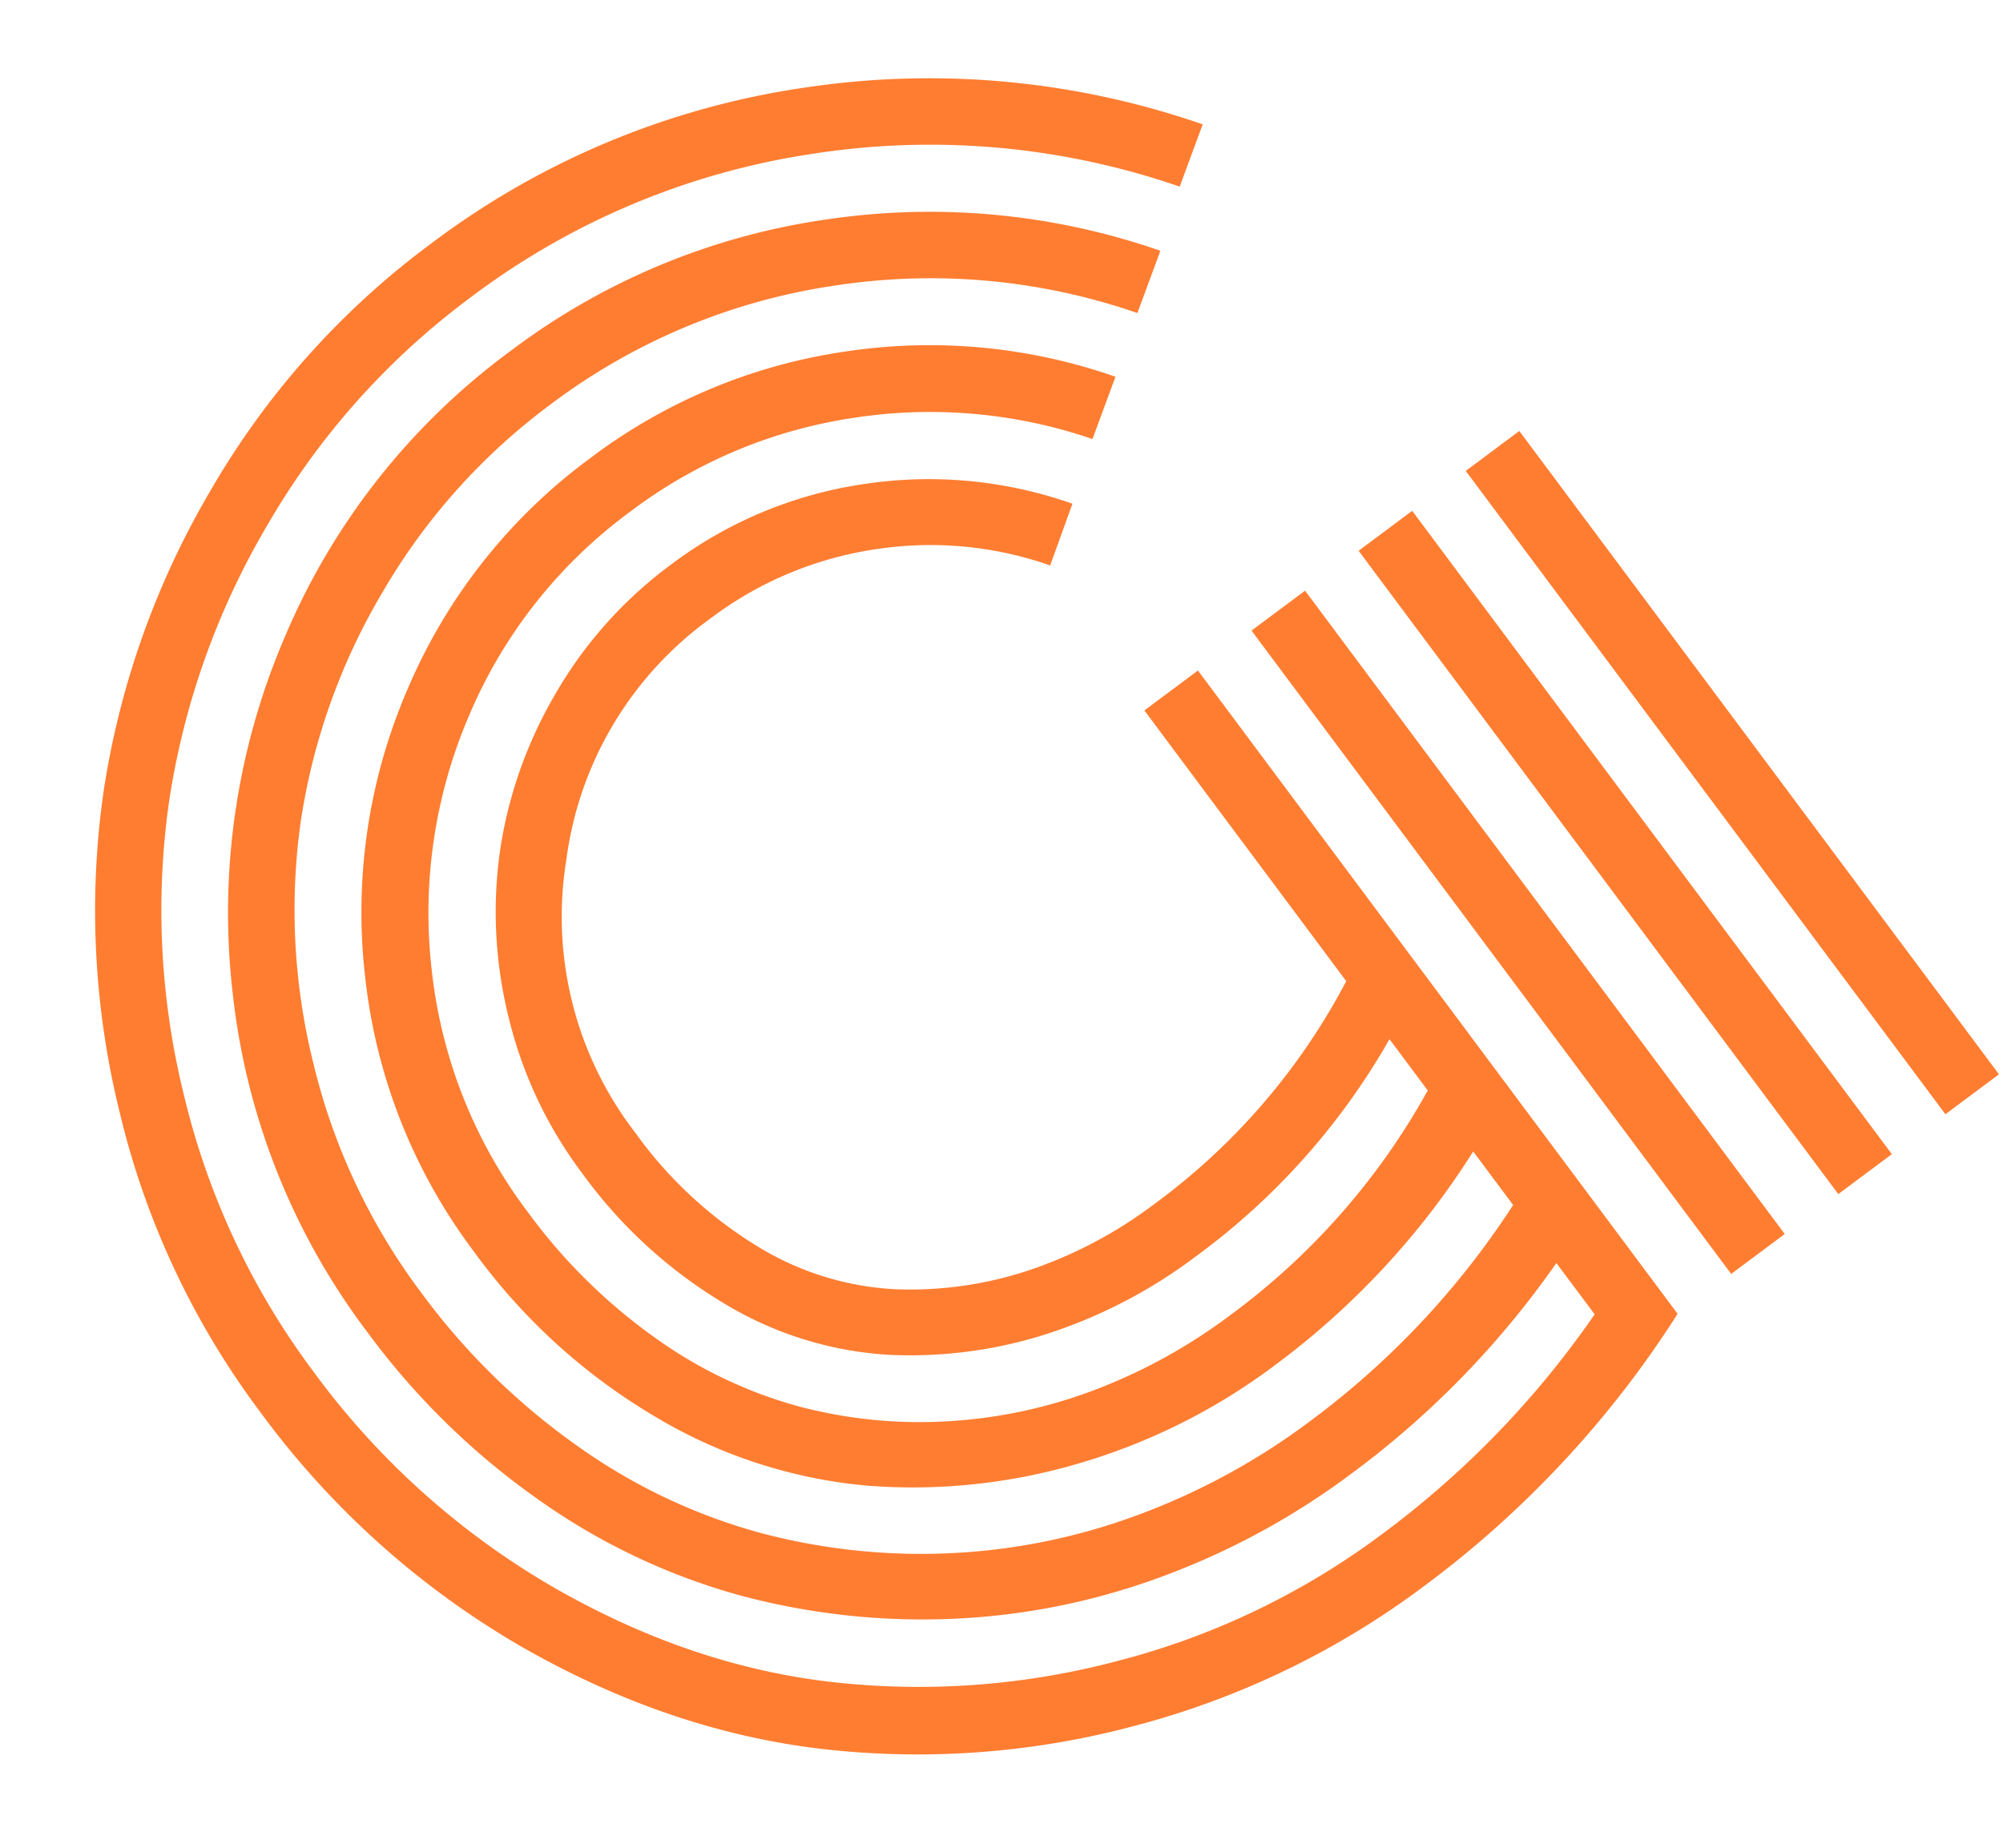
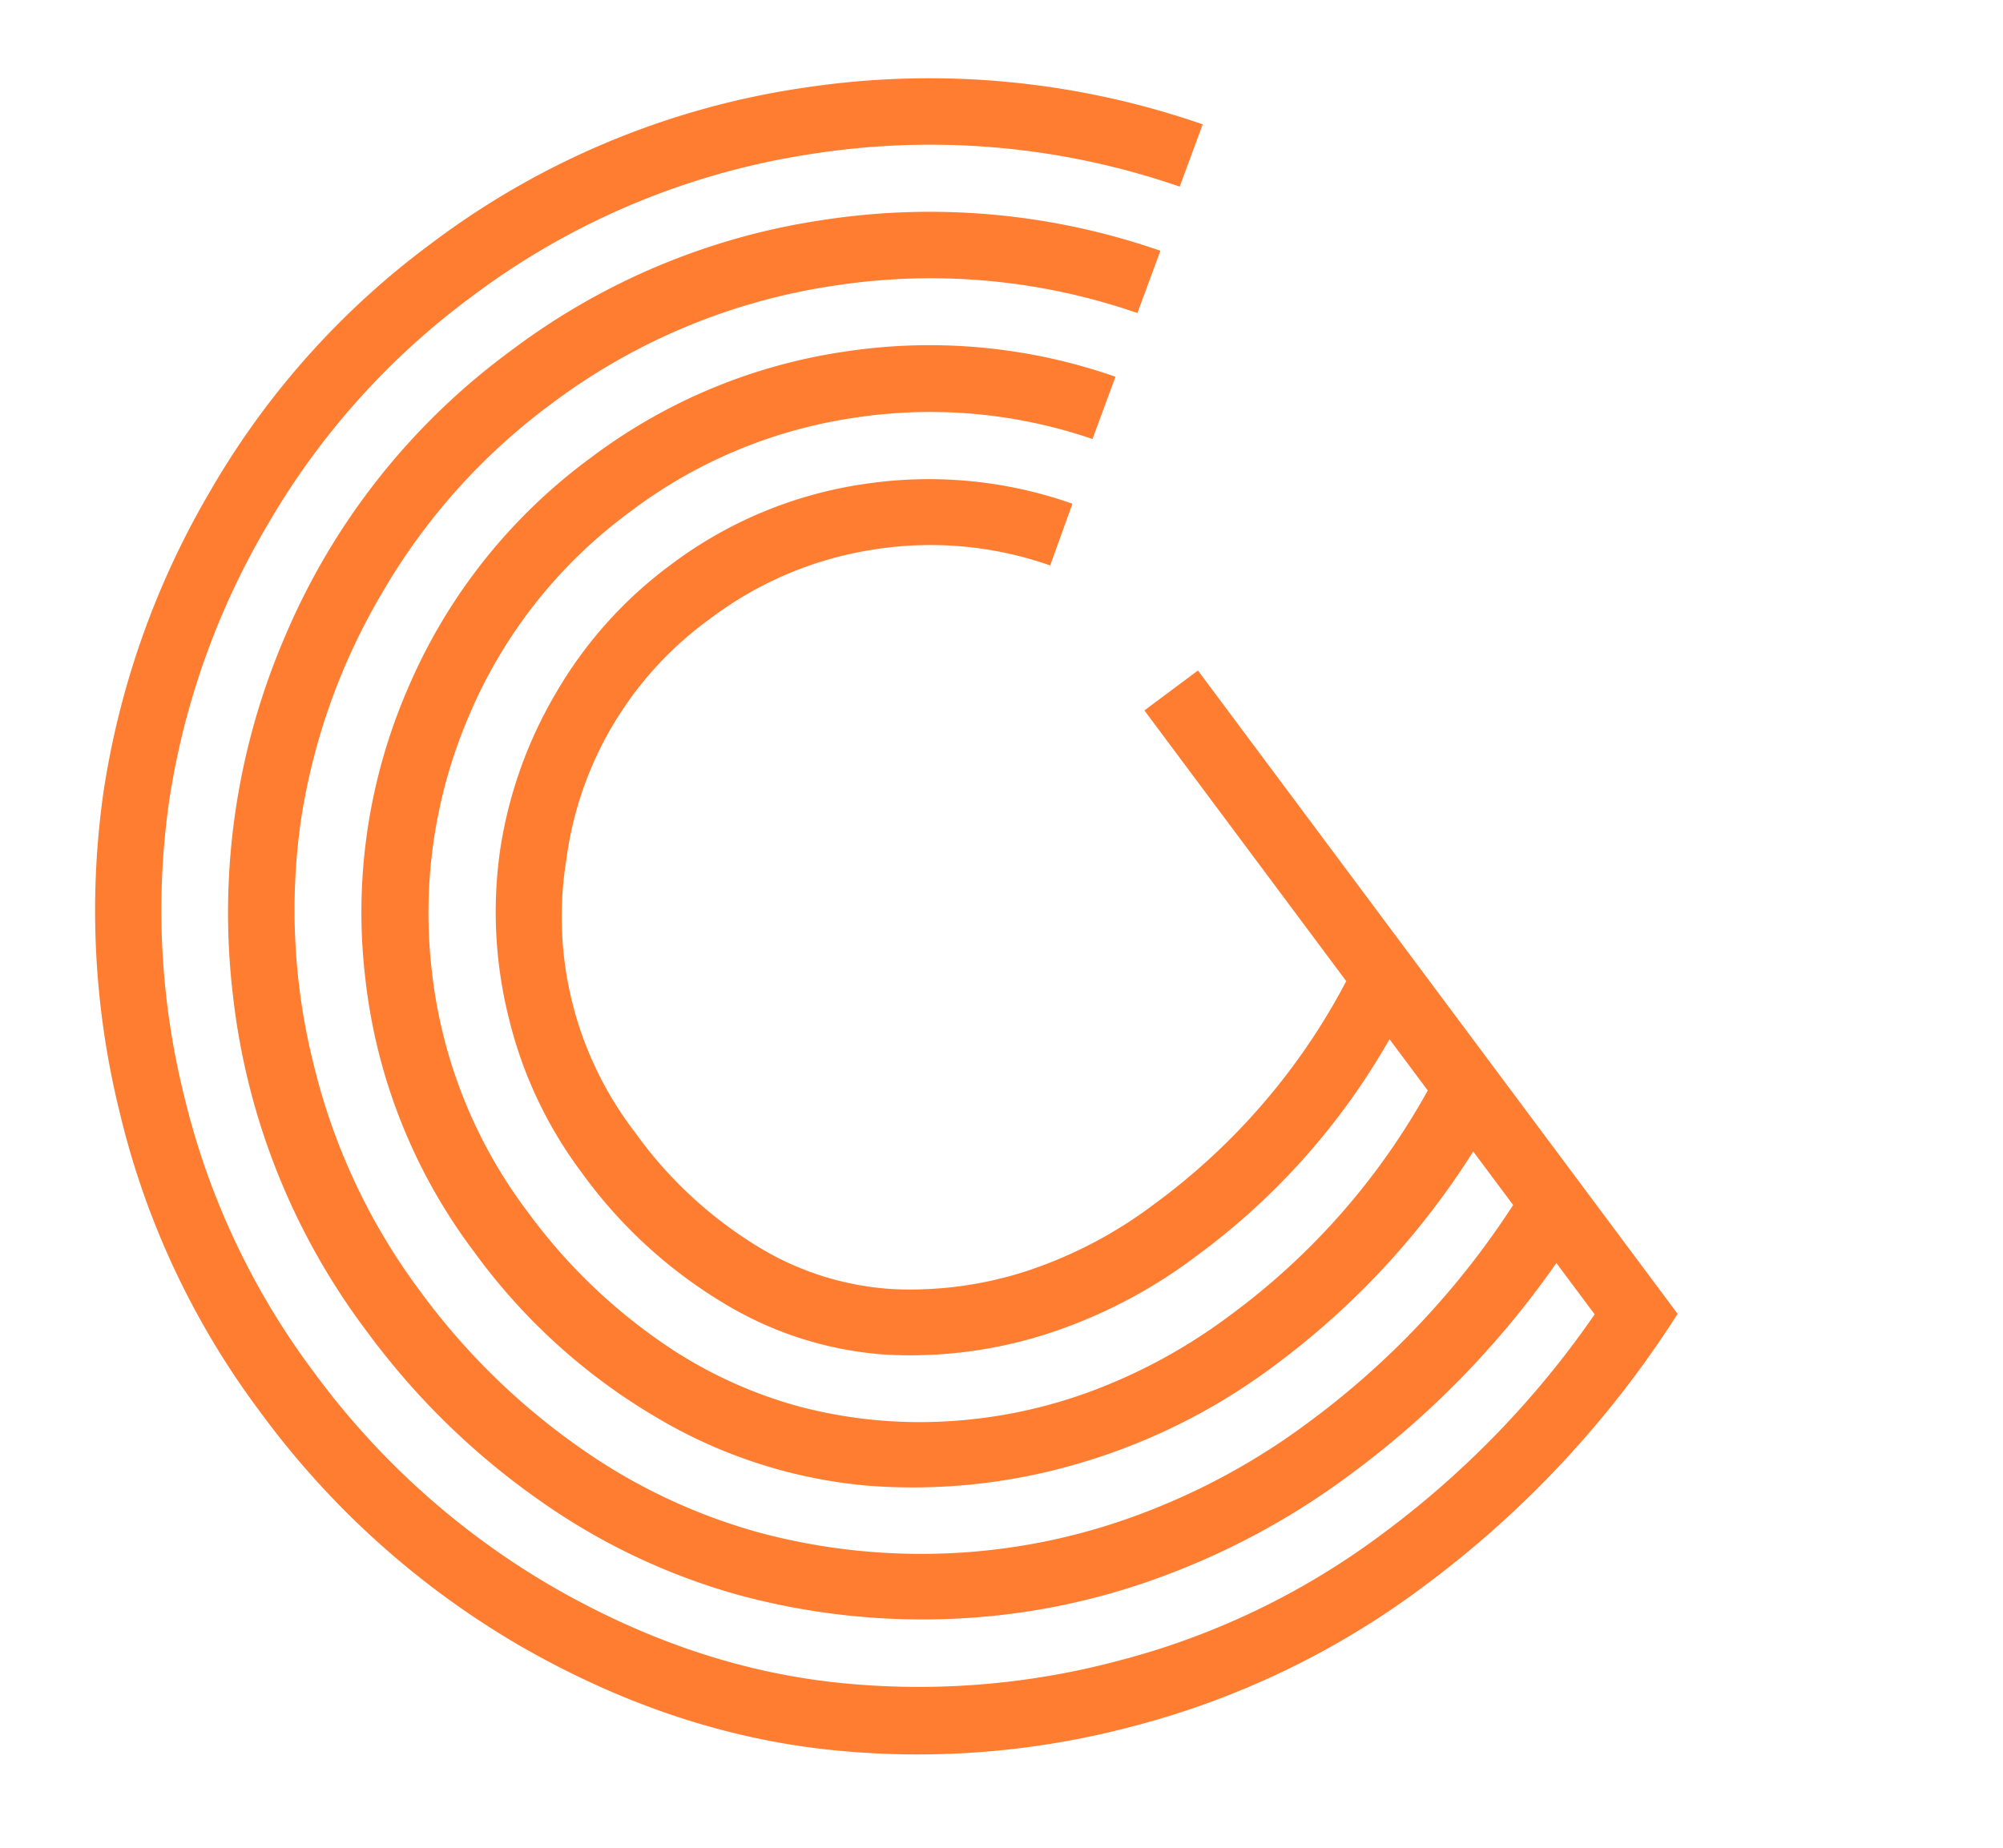
<svg xmlns="http://www.w3.org/2000/svg" width="296.409" height="273.563" viewBox="0 0 296.409 273.563">
  <g id="Group_127" data-name="Group 127" transform="translate(742.471 4939.557) rotate(-97)">
-     <path id="Path_77" data-name="Path 77" d="M38.655,0l4.9,8.588L-59.605,67.437l-4.9-8.588Z" transform="translate(4849.154 54.662)" fill="#ff7d31" />
    <path id="Path_112" data-name="Path 112" d="M58.116,62.658l-103.16,58.849A151.345,151.345,0,0,1-80.436,79.418,123.824,123.824,0,0,1-95.747,34.567,124.062,124.062,0,0,1-93.612-11.7Q-88.2-34.23-72.871-54.6A126.415,126.415,0,0,1-33.924-88.434,120.323,120.323,0,0,1,12.62-103.683a124.49,124.49,0,0,1,47.292,3.371,124.553,124.553,0,0,1,42.424,21.166,120.352,120.352,0,0,1,32.3,36.817,120.476,120.476,0,0,1,16.205,57.776,123.406,123.406,0,0,1-12.575,57.759l-8.735-4.5a112.924,112.924,0,0,0,11.449-53.084A111.23,111.23,0,0,0,126.054-37.43,111.272,111.272,0,0,0,96.367-71.317,113.986,113.986,0,0,0,57.323-90.854,114.022,114.022,0,0,0,13.77-93.908a111.307,111.307,0,0,0-42.8,14.062A116.251,116.251,0,0,0-64.744-48.8Q-78.878-30.067-83.863-9.439a114.729,114.729,0,0,0-2.066,42.513A112.06,112.06,0,0,0-72.054,74.161a137.723,137.723,0,0,0,28.433,35.153l8.228-4.7A134.072,134.072,0,0,1-62.649,70.694,110.7,110.7,0,0,1-74.4,40.8,101.188,101.188,0,0,1-76.749,9.265a104,104,0,0,1,7.243-30.531A95.184,95.184,0,0,1-51.962-48.979,109.823,109.823,0,0,1-24.127-71.258a101.459,101.459,0,0,1,52.1-13.683,103.408,103.408,0,0,1,51.6,14.115,101.447,101.447,0,0,1,37.891,38.294,101.221,101.221,0,0,1,13.614,48.664,103.853,103.853,0,0,1-10.621,48.581l-8.734-4.5a93.4,93.4,0,0,0,9.493-43.9A91.976,91.976,0,0,0,108.88-27.633,92.324,92.324,0,0,0,84.342-55.683,93.817,93.817,0,0,0,52.125-71.843,93.882,93.882,0,0,0,16.168-74.33a92.4,92.4,0,0,0-35.4,11.657A101.111,101.111,0,0,0-44.713-42.364a85.275,85.275,0,0,0-15.906,25.04,92.476,92.476,0,0,0-6.456,27.472,91.7,91.7,0,0,0,2.2,28.384A100.476,100.476,0,0,0-54.269,65.439,123.023,123.023,0,0,0-26.09,99.312l8.585-4.9A117.063,117.063,0,0,1-45.324,61.44a90.59,90.59,0,0,1-10.9-30.61A86.678,86.678,0,0,1-55.65-.716a73.683,73.683,0,0,1,13.782-29.6A89.037,89.037,0,0,1-14.33-54.087,82.36,82.36,0,0,1,27.86-65.192,83.236,83.236,0,0,1,69.628-53.77a82.393,82.393,0,0,1,30.667,31.034A82.159,82.159,0,0,1,111.336,16.57a83.264,83.264,0,0,1-8.578,39.273l-8.734-4.5a74.038,74.038,0,0,0,7.424-34.506,72.362,72.362,0,0,0-9.741-34.674A72.4,72.4,0,0,0,64.623-45.224a74.03,74.03,0,0,0-36.8-10.064A72.36,72.36,0,0,0-9.432-45.5,82.787,82.787,0,0,0-30.118-29.113,66.423,66.423,0,0,0-42.8-9.231a69.956,69.956,0,0,0-4.87,21.665,73.179,73.179,0,0,0,1.986,22.186,81.763,81.763,0,0,0,8.474,21.088A103.376,103.376,0,0,0-7.724,88.836L.5,84.142A102.77,102.77,0,0,1-27.9,51.816a74.783,74.783,0,0,1-8.721-23.322,66.034,66.034,0,0,1-.168-23.851,53.063,53.063,0,0,1,10.31-22.794A70.854,70.854,0,0,1-4.533-36.912,62.738,62.738,0,0,1,19.63-44.848a64.594,64.594,0,0,1,24.632,1.754,64.643,64.643,0,0,1,22.1,11.027A62.708,62.708,0,0,1,83.12-12.938a62.473,62.473,0,0,1,8.417,30.132,63.885,63.885,0,0,1-6.655,30.037l-8.666-4.384a53.4,53.4,0,0,0,5.527-25.363A53.535,53.535,0,0,0,74.534-8.041a52.387,52.387,0,0,0-32.884-25.5A52.38,52.38,0,0,0,.365-28.326,62.055,62.055,0,0,0-18.679-12.244,43.1,43.1,0,0,0-27.31,6.983a55.74,55.74,0,0,0,.361,20.029,65.323,65.323,0,0,0,7.5,19.666A96.364,96.364,0,0,0,9.807,78.836l43.41-24.765Z" transform="translate(4814.998 -33.755)" fill="#ff7d31" />
-     <path id="Path_80" data-name="Path 80" d="M38.655,0l4.9,8.585L-59.607,67.436l-4.9-8.586Z" transform="translate(4839.357 37.49)" fill="#ff7d31" />
-     <path id="Path_81" data-name="Path 81" d="M38.655,0l4.9,8.585L-59.606,67.434l-4.9-8.585Z" transform="translate(4858.952 71.838)" fill="#ff7d31" />
  </g>
</svg>